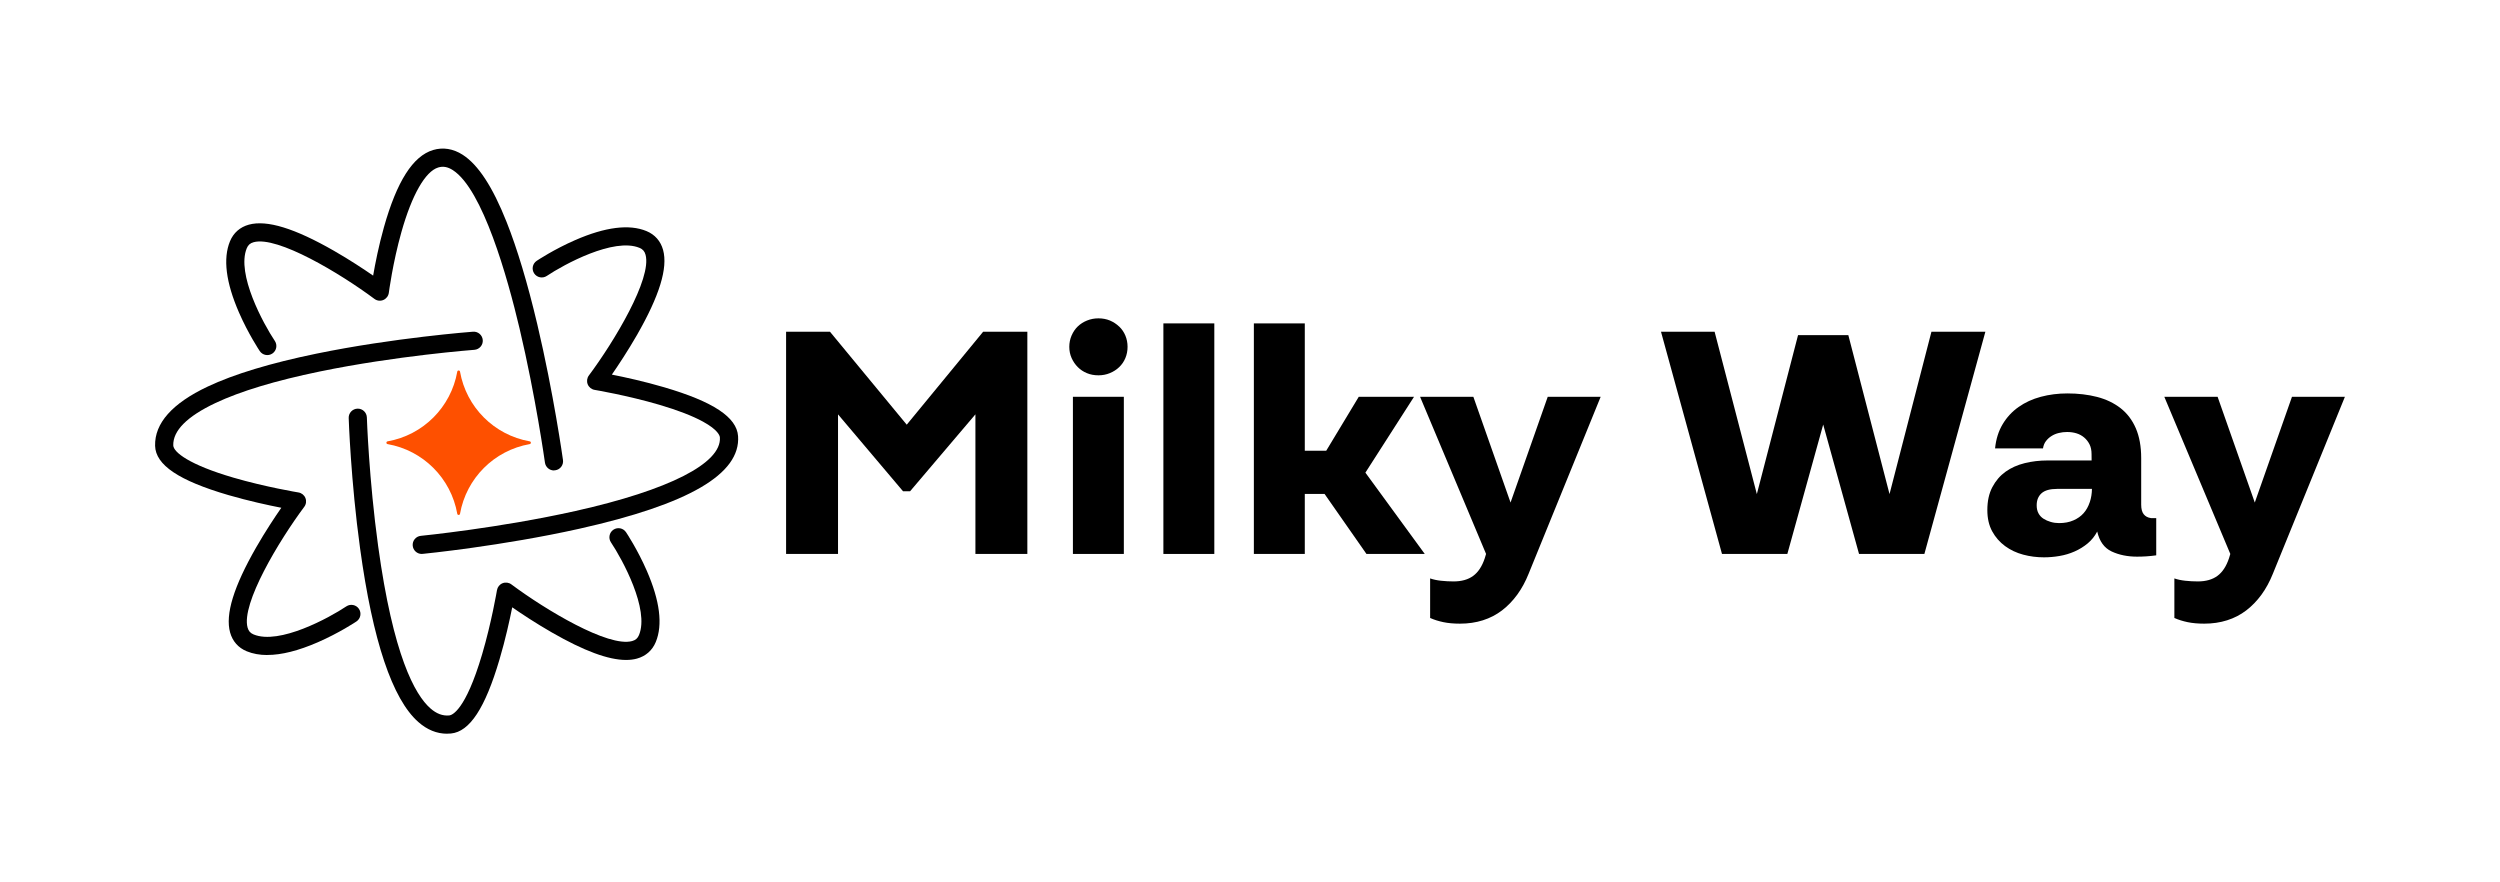
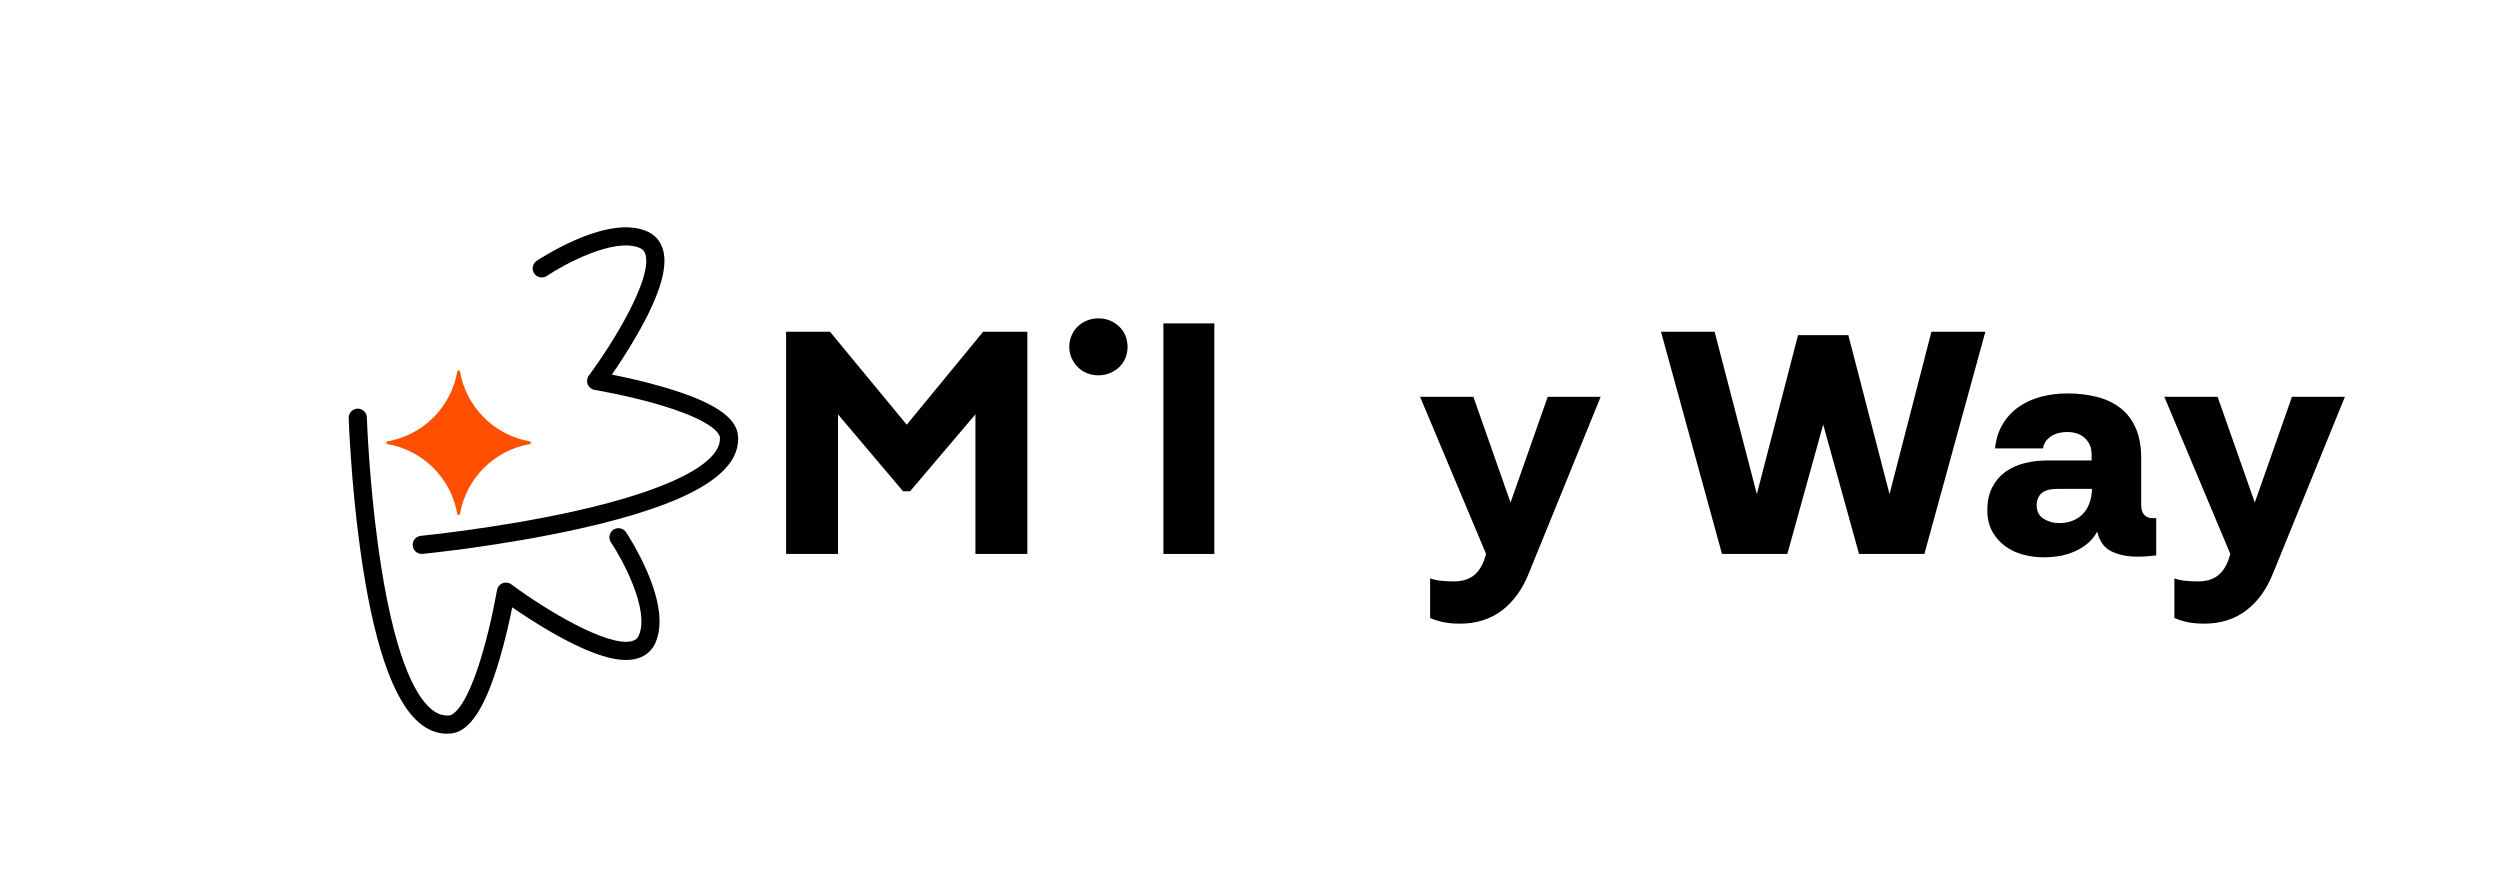
<svg xmlns="http://www.w3.org/2000/svg" id="Layer_1" data-name="Layer 1" viewBox="0 0 847.74 299.21">
  <defs>
    <style>
      .cls-1 {
        fill: #fe5000;
      }
    </style>
  </defs>
  <g>
    <polygon points="307.47 144.01 281.45 112.5 266.56 112.5 266.56 187.84 284.17 187.84 284.17 140.51 306.22 166.59 308.6 166.59 330.76 140.5 330.76 187.84 348.37 187.84 348.37 112.5 333.37 112.5 307.47 144.01" />
-     <rect x="363.82" y="134.55" width="17.27" height="53.29" />
    <path d="M379.5,110.74c-.91-.87-1.95-1.55-3.12-2.05-1.18-.49-2.48-.74-3.92-.74-1.36,0-2.65.25-3.86.74-1.21.49-2.25,1.16-3.12,1.99-.87.83-1.57,1.86-2.1,3.07-.53,1.21-.79,2.5-.79,3.86s.26,2.63.79,3.81c.53,1.18,1.23,2.2,2.1,3.07.87.87,1.89,1.55,3.07,2.04,1.17.49,2.48.74,3.92.74,1.36,0,2.65-.24,3.86-.74,1.21-.49,2.27-1.17,3.18-2.04.91-.87,1.61-1.89,2.1-3.07.49-1.17.74-2.44.74-3.81s-.25-2.63-.74-3.81c-.49-1.17-1.19-2.2-2.1-3.07Z" />
    <rect x="394.5" y="109.66" width="17.27" height="78.18" />
-     <polygon points="479.49 134.55 460.75 134.55 449.72 152.84 442.45 152.84 442.45 109.66 425.18 109.66 425.18 187.84 442.45 187.84 442.45 167.5 449.16 167.5 463.36 187.84 483.13 187.84 463 160.27 479.49 134.55" />
    <path d="M512.22,170.41l-12.61-35.86h-18.07l22.38,53.29-.45,1.48c-.91,2.73-2.22,4.71-3.92,5.96-1.7,1.25-3.92,1.88-6.65,1.88-1.44,0-2.86-.08-4.26-.23-1.4-.15-2.63-.42-3.69-.79v13.41c1.36.61,2.86,1.08,4.49,1.42,1.63.34,3.5.51,5.62.51,2.8,0,5.4-.38,7.78-1.14,2.39-.76,4.54-1.87,6.48-3.35,1.93-1.48,3.65-3.26,5.17-5.34,1.51-2.08,2.8-4.45,3.86-7.1l24.43-60h-17.95l-12.61,35.86Z" />
    <polygon points="640.73 167.54 626.76 113.64 609.71 113.64 595.74 167.55 581.42 112.5 563.24 112.5 583.92 187.84 606.08 187.84 618.24 143.96 630.39 187.84 652.55 187.84 673.23 112.5 654.94 112.5 640.73 167.54" />
    <path d="M729.36,175.68c-1.06-.15-1.88-.59-2.44-1.31-.57-.72-.85-1.8-.85-3.24v-15.79c0-3.94-.61-7.31-1.82-10.11-1.21-2.8-2.94-5.07-5.17-6.82-2.24-1.74-4.89-3.01-7.95-3.81-3.07-.79-6.42-1.19-10.06-1.19-3.18,0-6.19.38-9.03,1.14-2.84.76-5.36,1.91-7.56,3.47-2.2,1.55-4,3.5-5.4,5.85-1.4,2.35-2.25,5.08-2.56,8.18h16.25c.15-.98.49-1.82,1.02-2.5.53-.68,1.15-1.25,1.88-1.7.72-.46,1.53-.8,2.44-1.02.91-.23,1.86-.34,2.84-.34,1.14,0,2.2.15,3.18.45.98.3,1.86.78,2.61,1.42.76.64,1.36,1.42,1.82,2.33.45.91.68,2.01.68,3.29l.02,2.16h-14.91c-2.73,0-5.32.3-7.78.91-2.46.61-4.62,1.57-6.48,2.9-1.86,1.33-3.35,3.07-4.49,5.23s-1.7,4.75-1.7,7.78c0,2.8.55,5.21,1.65,7.22,1.1,2.01,2.56,3.67,4.37,5,1.82,1.33,3.86,2.29,6.14,2.9,2.27.61,4.62.91,7.04.91,1.74,0,3.5-.15,5.28-.46,1.78-.3,3.48-.81,5.11-1.53,1.63-.72,3.11-1.63,4.43-2.73,1.32-1.1,2.4-2.44,3.24-4.03.76,3.33,2.39,5.59,4.89,6.76,2.5,1.17,5.38,1.76,8.64,1.76,1.06,0,2.14-.04,3.24-.11,1.1-.08,2.18-.19,3.24-.34v-12.61h-1.82ZM708.63,170.28c-.49,1.48-1.19,2.73-2.1,3.75-.91,1.02-2.06,1.84-3.47,2.44-1.4.61-3.01.91-4.83.91-.99,0-1.93-.13-2.84-.4-.91-.26-1.72-.62-2.44-1.08-.72-.46-1.29-1.06-1.7-1.82-.42-.76-.62-1.67-.62-2.73,0-1.74.55-3.1,1.65-4.09,1.1-.98,2.86-1.48,5.28-1.48h11.81c-.02,1.58-.26,3.08-.73,4.49Z" />
    <path d="M777.2,134.55l-12.61,35.86-12.61-35.86h-18.07l22.38,53.29-.45,1.48c-.91,2.73-2.22,4.71-3.92,5.96-1.7,1.25-3.92,1.88-6.65,1.88-1.44,0-2.86-.08-4.26-.23-1.4-.15-2.63-.42-3.69-.79v13.41c1.36.61,2.86,1.08,4.49,1.42,1.63.34,3.5.51,5.62.51,2.8,0,5.4-.38,7.78-1.14,2.39-.76,4.55-1.87,6.48-3.35,1.93-1.48,3.65-3.26,5.17-5.34,1.51-2.08,2.8-4.45,3.86-7.1l24.43-60h-17.95Z" />
  </g>
  <g>
-     <path d="M90.66,222.12c-2.61,0-4.95-.43-7.01-1.28-2.85-1.18-4.8-3.39-5.63-6.39-1.68-6.11,1.22-15.54,8.86-28.86,3.09-5.38,6.29-10.21,8.51-13.41-4.36-.85-11.11-2.31-17.95-4.3-16.78-4.9-24.68-10.21-24.85-16.7-.2-7.65,5.8-14.41,17.85-20.1,8.9-4.2,21.28-7.95,36.81-11.15,26.22-5.4,52.88-7.43,53.15-7.45,1.7-.13,3.17,1.15,3.3,2.84s-1.15,3.17-2.84,3.3c-.26.02-26.57,2.02-52.41,7.35-15.04,3.1-26.94,6.7-35.39,10.69-9.63,4.55-14.44,9.38-14.31,14.36.06,2.32,5.43,6.57,20.37,10.94,10.91,3.19,21.97,5.01,22.08,5.03,1.06.17,1.96.89,2.36,1.88s.26,2.13-.39,2.99c-8.61,11.55-21.44,32.89-19.22,40.95.32,1.18.94,1.87,2.04,2.33,8.71,3.61,25.66-5.65,31.45-9.52,1.41-.94,3.33-.56,4.27.85.94,1.41.57,3.32-.85,4.27-.24.16-5.86,3.9-13.09,7.05-6.59,2.87-12.32,4.31-17.13,4.31Z" />
    <path d="M151.59,248.8c-3.48,0-6.75-1.33-9.74-3.97-8.81-7.76-15.46-27.57-19.75-58.89-3.15-22.92-3.86-43.98-3.86-44.19-.06-1.7,1.28-3.12,2.98-3.18,1.71-.05,3.12,1.28,3.18,2.98,0,.21.71,20.99,3.82,43.6,5.09,37.09,12.45,50.41,17.72,55.05,2.07,1.82,4.16,2.61,6.4,2.4.86-.08,5.45-1.46,11.13-20.69,3.2-10.82,5.03-21.68,5.05-21.79.18-1.06.89-1.95,1.89-2.35,1-.4,2.13-.25,2.99.39,11.55,8.61,32.89,21.44,40.95,19.22,1.18-.32,1.87-.94,2.33-2.04,3.61-8.71-5.65-25.66-9.52-31.45-.94-1.41-.56-3.33.85-4.27,1.41-.94,3.32-.57,4.27.85.16.24,3.9,5.86,7.05,13.09,4.43,10.17,5.46,18.29,3.04,24.14-1.18,2.85-3.39,4.8-6.39,5.63-1.12.31-2.35.46-3.69.46-6,0-14.29-3.08-25.17-9.33-5.39-3.1-10.23-6.3-13.43-8.52-.86,4.29-2.31,10.92-4.31,17.67-4.88,16.54-10.12,24.52-16.47,25.12-.44.04-.88.06-1.31.06Z" />
    <path d="M143.01,187.84c-1.57,0-2.9-1.19-3.06-2.78-.17-1.69,1.07-3.2,2.76-3.36.26-.03,26.66-2.65,52.45-8.43,31.72-7.1,49.56-16.2,48.95-24.95-.04-.54-.57-2.52-5.76-5.36-3.57-1.95-8.55-3.87-14.81-5.71-10.85-3.19-21.79-5.02-21.9-5.04-1.06-.18-1.95-.89-2.35-1.89-.4-1-.25-2.13.39-2.99,8.61-11.55,21.44-32.89,19.22-40.95-.32-1.18-.94-1.87-2.04-2.33-8.71-3.61-25.66,5.65-31.45,9.52-1.41.94-3.33.56-4.27-.85-.94-1.41-.57-3.32.85-4.27.24-.16,5.86-3.9,13.09-7.05,10.17-4.43,18.29-5.46,24.14-3.04,2.85,1.18,4.8,3.39,5.63,6.39,1.68,6.11-1.22,15.54-8.86,28.86-3.1,5.39-6.3,10.22-8.51,13.42,4.31.85,10.99,2.31,17.77,4.3,16.63,4.89,24.58,10.15,25.03,16.56.9,12.83-16.7,23.1-53.8,31.4-26.15,5.85-52.88,8.51-53.15,8.53-.1,0-.2.01-.3.01Z" />
-     <path d="M187.84,159.53c-1.51,0-2.83-1.12-3.05-2.66-.03-.22-3.11-22.23-8.62-45.53-4.08-17.24-12.45-47.13-22.63-53.66-1.72-1.1-3.28-1.39-4.93-.89-4.39,1.32-8.94,9.3-12.49,21.89-2.94,10.41-4.26,20.49-4.27,20.6-.14,1.08-.85,2.01-1.85,2.44-1.01.43-2.16.29-3.04-.37-11.55-8.61-32.89-21.44-40.95-19.22-1.18.32-1.87.94-2.33,2.04-3.6,8.71,5.65,25.66,9.52,31.45.94,1.41.56,3.33-.85,4.27-1.41.94-3.32.57-4.27-.85-.16-.24-3.9-5.86-7.05-13.09-4.43-10.17-5.46-18.29-3.04-24.14,1.18-2.85,3.39-4.8,6.39-5.63,6.11-1.68,15.54,1.22,28.86,8.86,5.32,3.05,10.09,6.21,13.29,8.42.7-4.06,1.89-10.12,3.66-16.41,4.38-15.55,9.83-24.12,16.66-26.18,3.35-1.01,6.82-.46,10.03,1.6,5.28,3.39,10.16,10.85,14.91,22.81,3.61,9.09,7.11,20.75,10.4,34.66,5.58,23.57,8.69,45.84,8.72,46.06.23,1.68-.94,3.24-2.63,3.47-.14.02-.29.03-.43.03Z" />
    <path class="cls-1" d="M155.06,174.23h0c-2.13-12.06-11.57-21.51-23.64-23.64h0c-.52-.09-.52-.83,0-.93h0c12.06-2.13,21.51-11.57,23.64-23.64h0c.09-.52.83-.52.93,0h0c2.13,12.06,11.57,21.51,23.64,23.64h0c.52.09.52.83,0,.93h0c-12.06,2.13-21.51,11.57-23.64,23.64h0c-.09.52-.83.52-.93,0Z" />
  </g>
</svg>